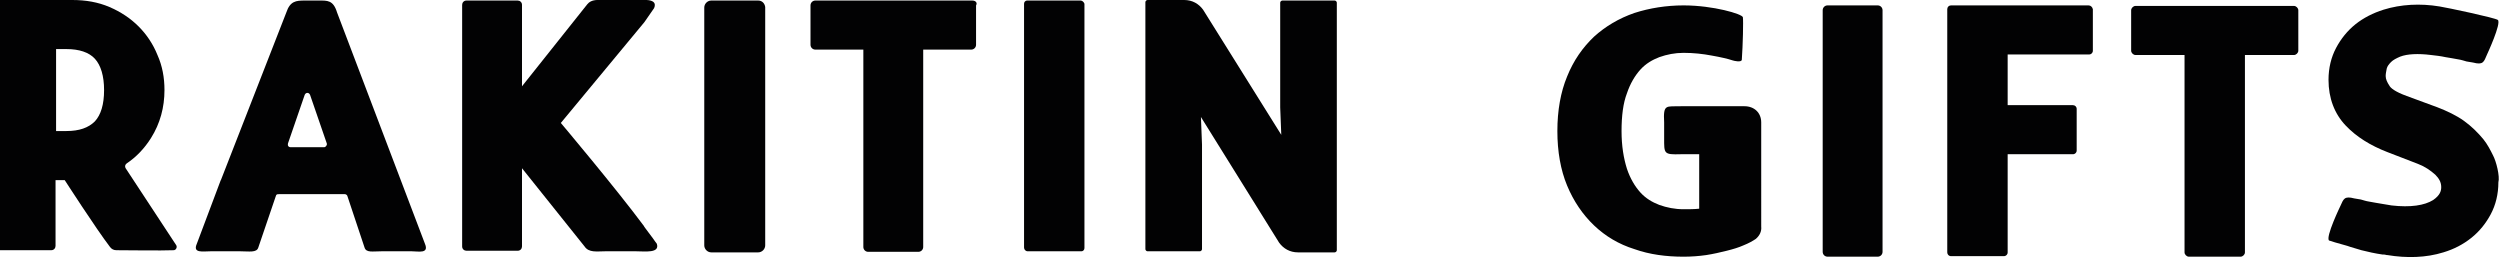
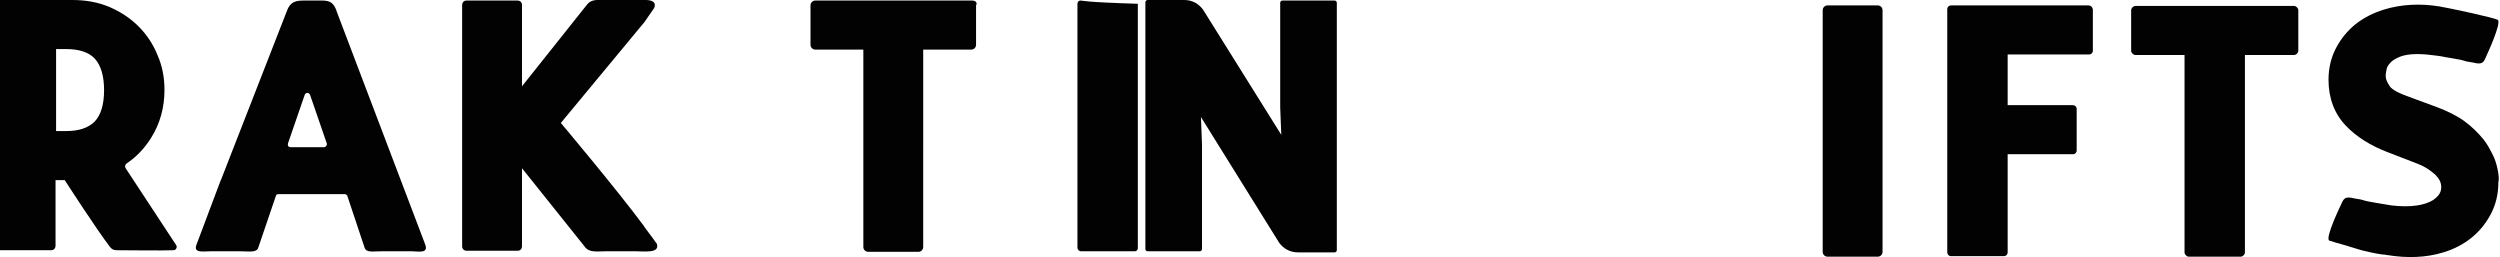
<svg xmlns="http://www.w3.org/2000/svg" id="Слой_1" x="0px" y="0px" viewBox="0 0 463.6 47.7" style="enable-background:new 0 0 463.6 47.7;" xml:space="preserve">
  <style type="text/css"> .st0{fill:url(#SVGID_1_);} .st1{fill:#110506;} .st2{fill:url(#SVGID_2_);} .st3{fill:url(#SVGID_3_);} .st4{fill:#020203;} .st5{fill:url(#SVGID_4_);} .st6{fill:url(#SVGID_5_);} .st7{fill:url(#SVGID_6_);} .st8{fill:url(#SVGID_7_);} .st9{fill:url(#SVGID_8_);} .st10{fill:url(#SVGID_9_);} </style>
  <g>
    <g>
      <path class="st4" d="M23.3,31.2c-0.2-0.3-0.1-0.7,0.2-0.9c1.8-1.2,3.3-2.8,4.5-4.7c1.7-2.7,2.5-5.7,2.5-8.9c0-2.3-0.4-4.5-1.3-6.5 c-0.8-2-2-3.8-3.5-5.3c-1.5-1.5-3.3-2.7-5.4-3.6C18.2,0.4,15.9,0,13.4,0H0c-0.5,0-0.9,0.4-0.9,0.9v44.6c0,0.5,0.4,0.9,0.9,0.9h9.5 c0.5,0,0.8-0.4,0.8-0.8V33.4H12c0,0,5.8,9,8.4,12.4c0.3,0.4,0.7,0.6,1.2,0.6c2.1,0,8.2,0.1,10.6,0c0.4,0,0.7-0.5,0.5-0.9 L23.3,31.2z M19.3,16.7c0,2.7-0.6,4.6-1.7,5.8c-1.2,1.2-2.9,1.8-5.3,1.8h-1.9V9.1h1.9c2.4,0,4.2,0.6,5.3,1.8 C18.7,12.1,19.3,14.1,19.3,16.7z" />
      <path class="st4" d="M78.8,45.2L62.5,2.3c-0.7-2.3-1.8-2.2-3.4-2.2h-2.6c-1.6,0-2.7,0.1-3.4,2.2L41,33.3c0,0-0.1,0.2-0.1,0.2 l-4.4,11.7c-0.8,1.8,1.1,1.4,2.5,1.4h5.6c1.6,0,3,0.3,3.3-0.7l3.2-9.4c0.1-0.2,0.1-0.4,0.2-0.4c0.1-0.1,0.3-0.1,0.6-0.1l12,0 c0.2,0,0.4,0.1,0.5,0.3l3.2,9.6c0.3,1,1.5,0.7,3.1,0.7h5.7C77.6,46.6,79.6,47.1,78.8,45.2z M60.1,27.3h-6.2 c-0.4,0-0.6-0.3-0.5-0.7l3.1-9c0.2-0.5,0.8-0.5,1,0l3.1,9C60.7,26.9,60.4,27.3,60.1,27.3z" />
      <path class="st4" d="M121.8,45.2l-0.3-0.4c-0.3-0.5-2.2-2.9-2.1-2.9c-5.2-7-15.4-19.1-15.4-19.1l15.5-18.7l1.8-2.6 c0.8-1.9-2.2-1.5-3.7-1.5l-5.3,0c-1.4,0-2.6-0.2-3.4,0.8L96.8,16V0.9c0-0.5-0.4-0.8-0.8-0.8h-9.5c-0.5,0-0.8,0.4-0.8,0.8v44.8 c0,0.5,0.4,0.8,0.8,0.8h9.5c0.5,0,0.8-0.4,0.8-0.8V31.2l11.6,14.5c0.8,1.2,2.3,0.9,3.8,0.9h5.8C119.6,46.6,122.4,47,121.8,45.2z" />
-       <path class="st4" d="M140.6,0.1h-8.7c-0.7,0-1.3,0.6-1.3,1.3v44.1c0,0.7,0.6,1.3,1.3,1.3h8.7c0.7,0,1.3-0.6,1.3-1.3V1.3 C141.8,0.6,141.3,0.1,140.6,0.1z" />
      <path class="st4" d="M180.3,0.1h-29.1c-0.5,0-0.9,0.4-0.9,0.9v7.3c0,0.5,0.4,0.9,0.9,0.9h8.9v36.6c0,0.5,0.4,0.9,0.9,0.9h9.3 c0.5,0,0.9-0.4,0.9-0.9V9.2h8.9c0.5,0,0.9-0.4,0.9-0.9V1C181.3,0.5,180.9,0.1,180.3,0.1z" />
      <path class="st4" d="M247.5,0.1h-9.7c-0.2,0-0.4,0.2-0.4,0.4l0,19.4l0.2,5.1L223.1,1.8c-0.8-1.1-2-1.8-3.5-1.8h-6.8 c-0.2,0-0.4,0.2-0.4,0.4v45.8c0,0.2,0.2,0.4,0.4,0.4h9.7c0.2,0,0.4-0.2,0.4-0.4l0-19.4l-0.2-5.1L237.2,45c0.8,1.1,2,1.8,3.5,1.8 h6.8c0.2,0,0.4-0.2,0.4-0.4V0.5C247.9,0.3,247.7,0.1,247.5,0.1z" />
-       <path class="st4" d="M200.4,0.1h-9.9c-0.4,0-0.6,0.3-0.6,0.6v45.2c0,0.4,0.3,0.7,0.7,0.7h9.9c0.4,0,0.6-0.3,0.6-0.6V0.7 C201,0.4,200.7,0.1,200.4,0.1z" />
+       <path class="st4" d="M200.4,0.1c-0.4,0-0.6,0.3-0.6,0.6v45.2c0,0.4,0.3,0.7,0.7,0.7h9.9c0.4,0,0.6-0.3,0.6-0.6V0.7 C201,0.4,200.7,0.1,200.4,0.1z" />
      <g>
        <path class="st4" d="M348.2,1h-9.3c-0.5,0-0.9,0.4-0.9,0.9v44.8c0,0.5,0.4,0.9,0.9,0.9h9.3c0.5,0,0.9-0.4,0.9-0.9V1.9 C349.1,1.4,348.7,1,348.2,1z" />
        <path class="st4" d="M387.3,1h-25.5c-0.4,0-0.7,0.3-0.7,0.7v45.1c0,0.4,0.3,0.7,0.7,0.7h9.8c0.4,0,0.7-0.3,0.7-0.7V28.6h12.1 c0.4,0,0.7-0.3,0.7-0.7v-7.7c0-0.4-0.3-0.7-0.7-0.7h-12.1v-9.4h15.1c0.4,0,0.7-0.3,0.7-0.7V1.7C388,1.3,387.7,1,387.3,1z" />
        <path class="st4" d="M425.4,1.1h-29.4c-0.4,0-0.8,0.4-0.8,0.8v7.5c0,0.4,0.4,0.8,0.8,0.8h9.1v36.6c0,0.4,0.4,0.8,0.8,0.8h9.6 c0.4,0,0.8-0.4,0.8-0.8V10.2h9.1c0.4,0,0.8-0.4,0.8-0.8V1.9C426.2,1.5,425.8,1.1,425.4,1.1z" />
        <path class="st4" d="M462.3,28.8C462.3,28.8,462.3,28.8,462.3,28.8c-0.5-1-1-2-1.8-3c-1-1.2-2.2-2.4-3.6-3.4 c-1.4-1-3.1-1.8-4.9-2.5l-5.7-2.1c-2.2-0.8-3-1.5-3.2-1.9c-0.4-0.6-0.7-1.2-0.7-1.8c0-0.4,0.1-0.9,0.2-1.4 c0.1-0.4,0.4-0.8,0.8-1.2c0.4-0.4,1-0.7,1.7-1c1.3-0.5,3.3-0.6,5.7-0.3c0.9,0.1,1.8,0.2,2.7,0.4c0.8,0.1,1.6,0.3,2.3,0.4 c0.7,0.1,1.2,0.3,1.6,0.4c0.4,0.1,0.8,0.1,1.2,0.2c1.9,0.5,2-0.1,2.6-1.5c0,0,2.7-5.8,2-6.4c-0.5-0.4-9.5-2.3-10.8-2.5 c-3.6-0.6-7.2-0.4-10.4,0.6c-1.9,0.6-3.7,1.5-5.2,2.7c-1.5,1.2-2.7,2.7-3.6,4.4c-0.9,1.7-1.4,3.7-1.4,5.9c0,3.4,1.1,6.3,3.2,8.5 c2,2.1,4.6,3.7,7.7,4.9l5.7,2.2c1.3,0.5,2.3,1.2,3.2,2c0.7,0.7,1.1,1.4,1.1,2.3c0,0.7-0.2,1.5-1.5,2.4c-1.6,1-4.2,1.4-7.7,1 c-0.6-0.1-1.2-0.2-1.8-0.3c-0.8-0.1-1.6-0.3-2.3-0.4c-0.7-0.1-1.2-0.3-1.6-0.4c-0.4-0.1-0.8-0.1-1.2-0.2c-1.9-0.5-2,0.1-2.6,1.4 c0,0-2.8,5.8-2.1,6.4c0.2,0.1,1.6,0.5,3.4,1c0.8,0.3,1.7,0.5,2.6,0.8c1.2,0.3,2.5,0.6,3.9,0.8c0.3,0,0.5,0,0.8,0.1 c0,0,0.1,0,0.1,0c3.6,0.6,7.2,0.5,10.4-0.5c2-0.6,3.7-1.5,5.2-2.7c1.5-1.2,2.7-2.7,3.6-4.4c0.9-1.7,1.4-3.7,1.4-5.9 C463.6,32.7,462.9,29.9,462.3,28.8z" />
-         <path class="st4" d="M312.2,1c-3.2,0-6.3,0.5-9.1,1.4c-2.9,1-5.4,2.5-7.5,4.4c-2.1,2-3.8,4.4-5,7.4c-1.2,2.9-1.8,6.3-1.8,10.1 c0,3.8,0.6,7.2,1.8,10.1c1.2,2.9,2.9,5.4,5,7.4c2.1,2,4.6,3.5,7.5,4.4c2.8,1,5.9,1.4,9.1,1.4c1.4,0,2.8-0.1,4.2-0.3 c1.3-0.2,2.6-0.5,3.8-0.8c1.2-0.3,2.2-0.6,3.1-1c1-0.4,1.7-0.8,2.3-1.2c0.7-0.6,1.1-1.4,1-2.3V22.7c0-1.8-1.3-3-3.1-3h-11.8 c-2.7,0.1-3.3-0.5-3.1,3v2.9c0,2.9-0.1,3.1,3.1,3h3.4v10.1c-0.9,0.1-1.9,0.1-2.9,0.1c-1.6,0-3.1-0.3-4.5-0.8 c-1.3-0.5-2.5-1.2-3.5-2.3c-1-1.1-1.9-2.6-2.5-4.4c-0.6-1.9-1-4.2-1-7c0-2.8,0.3-5.2,1-7c0.6-1.8,1.5-3.3,2.5-4.4 c1-1.1,2.2-1.8,3.5-2.3c1.4-0.5,2.9-0.8,4.5-0.8c1.9,0,3.6,0.2,5.2,0.5c1.7,0.3,3,0.6,3.9,0.9c0.3,0.1,1.6,0.4,1.7-0.1 c0.2-2.8,0.3-7.2,0.2-7.9C323.1,2.6,317.7,1,312.2,1z" />
      </g>
    </g>
  </g>
</svg>